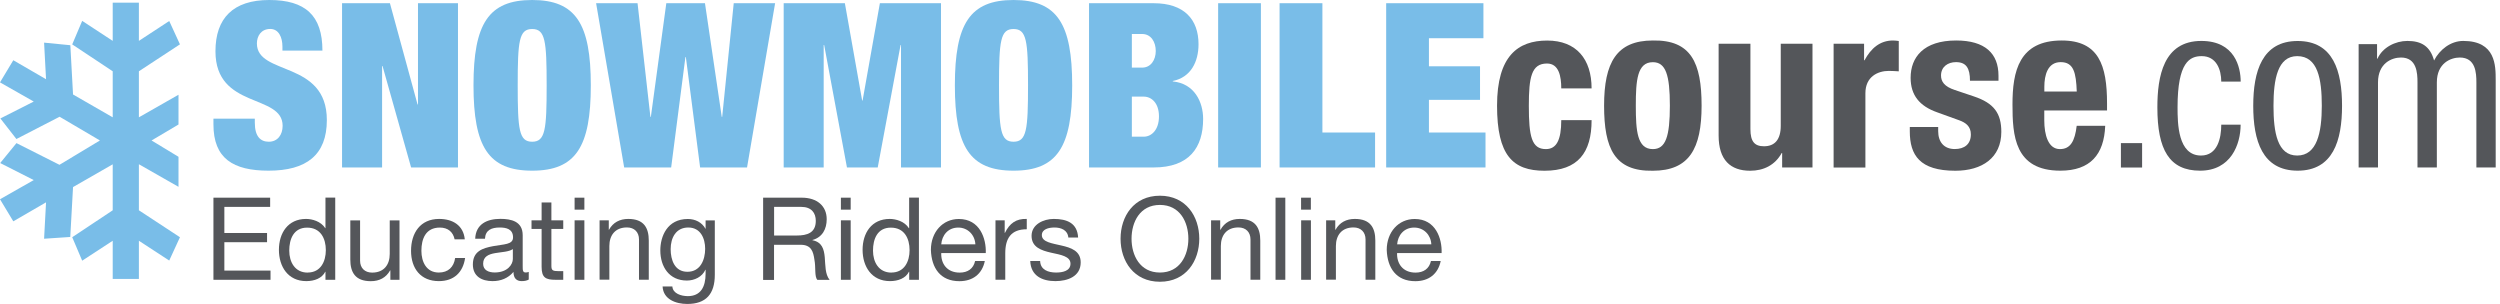
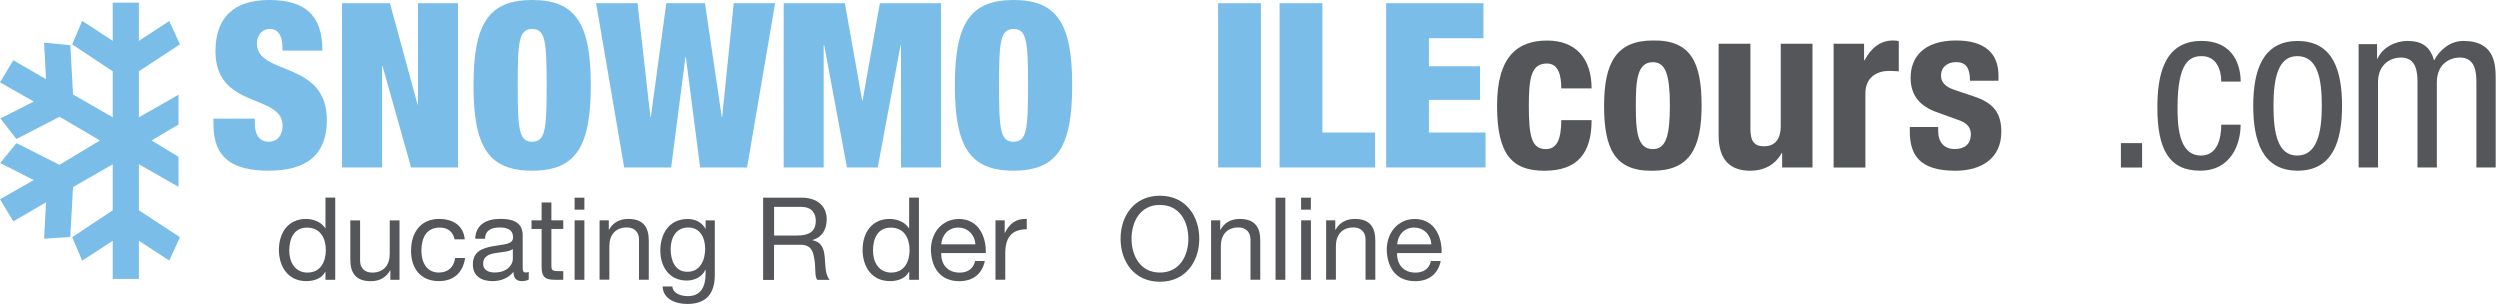
<svg xmlns="http://www.w3.org/2000/svg" width="329" height="40" viewBox="0 0 329 40" fill="none">
  <path d="M37.169 6.657V6.142C37.169 4.872 36.655 3.81 35.568 3.81C34.356 3.81 33.808 4.748 33.808 5.719C33.808 9.994 43.013 7.902 43.013 15.804C43.013 20.403 40.315 22.461 35.352 22.461C30.687 22.461 28.089 20.859 28.089 16.377V15.621H33.534V16.136C33.534 17.979 34.289 18.651 35.377 18.651C36.53 18.651 37.194 17.738 37.194 16.559C37.194 12.293 28.354 14.41 28.354 6.748C28.354 2.391 30.687 0 35.435 0C40.183 0 42.432 2.034 42.432 6.657H37.161H37.169Z" fill="#79BDE8" />
  <path d="M45.014 0.423H51.314L54.949 13.746H55.007V0.423H60.27V22.038H54.102L50.342 8.691H50.284V22.038H45.014V0.423Z" fill="#79BDE8" />
  <path d="M70.031 0C75.783 0 77.751 3.146 77.751 11.23C77.751 19.315 75.783 22.461 70.031 22.461C64.279 22.461 62.312 19.315 62.312 11.23C62.312 3.146 64.279 0 70.031 0ZM70.031 18.651C71.758 18.651 71.94 17.074 71.94 11.23C71.94 5.387 71.758 3.818 70.031 3.818C68.305 3.818 68.13 5.395 68.13 11.23C68.13 17.066 68.305 18.651 70.031 18.651Z" fill="#79BDE8" />
  <path d="M87.686 0.423H92.774L94.982 15.381H95.04L96.559 0.423H102.005L98.311 22.038H92.135L90.259 7.512H90.201L88.325 22.038H82.141L78.448 0.423H83.901L85.594 15.381H85.653L87.686 0.423Z" fill="#79BDE8" />
  <path d="M103.133 0.423H111.185L113.459 13.231H113.517L115.792 0.423H123.835V22.038H118.572V5.935H118.514L115.509 22.038H111.459L108.462 5.935H108.396V22.038H103.133V0.423Z" fill="#79BDE8" />
  <path d="M133.38 0C139.133 0 141.1 3.146 141.1 11.23C141.1 19.315 139.133 22.461 133.38 22.461C127.628 22.461 125.661 19.315 125.661 11.23C125.661 3.146 127.628 0 133.38 0ZM133.38 18.651C135.107 18.651 135.289 17.074 135.289 11.23C135.289 5.387 135.107 3.818 133.38 3.818C131.654 3.818 131.471 5.395 131.471 11.23C131.471 17.066 131.654 18.651 133.38 18.651Z" fill="#79BDE8" />
-   <path d="M143.316 0.423H151.824C155.85 0.423 157.726 2.573 157.726 5.819C157.726 8.118 156.721 10.176 154.339 10.658V10.716C157.186 10.99 158.332 13.414 158.332 15.655C158.332 19.407 156.514 22.038 151.824 22.038H143.316V0.423ZM148.952 8.898H150.313C151.459 8.898 152.098 7.869 152.098 6.715C152.098 5.503 151.459 4.474 150.313 4.474H148.952V8.89V8.898ZM148.952 17.987H150.521C151.55 17.987 152.521 17.074 152.521 15.323C152.521 13.571 151.55 12.716 150.521 12.716H148.952V17.987Z" fill="#79BDE8" />
-   <path d="M165.935 0.423H160.307V22.038H165.935V0.423Z" fill="#79BDE8" />
+   <path d="M165.935 0.423H160.307V22.038H165.935Z" fill="#79BDE8" />
  <path d="M168.392 0.423H174.028V17.439H180.959V22.038H168.392V0.423Z" fill="#79BDE8" />
  <path d="M182.42 0.423H195.219V5.03H188.047V8.724H194.771V13.14H188.047V17.439H195.493V22.038H182.42V0.423Z" fill="#79BDE8" />
  <path d="M205.462 11.629C205.462 10.06 205.155 8.359 203.586 8.359C201.527 8.359 201.195 10.176 201.195 13.928C201.195 17.954 201.56 19.622 203.436 19.622C204.823 19.622 205.462 18.444 205.462 15.812H209.454C209.454 20.079 207.661 22.469 203.254 22.469C199.07 22.469 197.012 20.444 197.012 13.903C197.012 7.363 199.768 5.337 203.611 5.337C207.454 5.337 209.454 7.786 209.454 11.637H205.462V11.629Z" fill="#54565A" />
  <path d="M217.514 5.329C222.536 5.238 223.93 8.234 223.93 13.903C223.93 19.573 222.295 22.469 217.514 22.469C212.492 22.561 211.098 19.564 211.098 13.903C211.098 8.242 212.733 5.329 217.514 5.329ZM217.514 19.622C219.207 19.622 219.755 17.962 219.755 13.903C219.755 9.844 219.207 8.184 217.514 8.184C215.455 8.184 215.273 10.575 215.273 13.903C215.273 17.232 215.455 19.622 217.514 19.622Z" fill="#54565A" />
  <path d="M234.53 20.137H234.472C233.592 21.739 232.081 22.469 230.322 22.469C227.715 22.469 226.171 21.042 226.171 17.838V5.752H230.355V16.983C230.355 18.618 230.894 19.249 232.139 19.249C233.559 19.249 234.347 18.369 234.347 16.551V5.752H238.523V22.038H234.53V20.129V20.137Z" fill="#54565A" />
  <path d="M241.32 5.752H245.312V7.935H245.37C246.217 6.358 247.404 5.329 249.122 5.329C249.363 5.329 249.637 5.362 249.878 5.395V9.388C249.454 9.363 248.998 9.33 248.574 9.33C247.122 9.33 245.487 10.085 245.487 12.268V22.046H241.303V5.752H241.32Z" fill="#54565A" />
  <path d="M255.065 16.709V17.257C255.065 18.676 255.821 19.614 257.248 19.614C258.518 19.614 259.365 18.975 259.365 17.68C259.365 16.618 258.668 16.136 257.854 15.837L254.916 14.775C252.617 13.961 251.438 12.534 251.438 10.235C251.438 7.545 253.131 5.329 257.431 5.329C261.216 5.329 263.001 7.022 263.001 9.961V10.625H259.249C259.249 8.989 258.767 8.176 257.406 8.176C256.344 8.176 255.439 8.782 255.439 9.936C255.439 10.724 255.862 11.388 257.257 11.845L259.772 12.691C262.403 13.571 263.374 14.908 263.374 17.356C263.374 20.776 260.834 22.469 257.323 22.469C252.633 22.469 251.33 20.411 251.33 17.29V16.717H255.082L255.065 16.709Z" fill="#54565A" />
-   <path d="M269.027 14.534V15.837C269.027 17.746 269.541 19.622 271.085 19.622C272.48 19.622 273.052 18.56 273.293 16.559H277.045C276.896 20.345 275.078 22.461 271.143 22.461C265.092 22.461 264.843 17.805 264.843 13.746C264.843 9.388 265.69 5.329 271.326 5.329C276.198 5.329 277.286 8.599 277.286 13.596V14.534H269.027ZM273.302 12.052C273.21 9.57 272.903 8.176 271.185 8.176C269.467 8.176 269.035 9.902 269.035 11.413V12.044H273.302V12.052Z" fill="#54565A" />
  <path d="M281.901 18.834H279.112V22.046H281.901V18.834Z" fill="#54565A" />
  <path d="M292.318 10.749C292.318 9.172 291.687 7.387 289.745 7.387C288.168 7.387 286.566 8.176 286.566 14.111C286.566 16.227 286.599 20.469 289.653 20.469C291.828 20.469 292.318 18.17 292.318 16.41H294.866C294.866 18.983 293.596 22.461 289.537 22.461C285.478 22.461 283.91 19.705 283.91 14.136C283.91 10.077 284.698 5.387 289.695 5.387C294.119 5.387 294.874 8.865 294.874 10.741H292.326L292.318 10.749Z" fill="#54565A" />
  <path d="M302.37 5.395C307.068 5.395 308.213 9.363 308.213 13.928C308.213 18.494 307.035 22.461 302.37 22.461C297.705 22.461 296.526 18.494 296.526 13.928C296.526 9.363 297.713 5.395 302.37 5.395ZM305.549 13.928C305.549 10.417 305.034 7.387 302.312 7.387C299.739 7.387 299.191 10.417 299.191 13.928C299.191 17.439 299.705 20.469 302.312 20.469C304.918 20.469 305.549 17.448 305.549 13.928Z" fill="#54565A" />
  <path d="M310.396 5.81H312.82V7.719H312.878C313.542 6.234 315.236 5.387 316.813 5.387C318.689 5.387 319.809 6.109 320.324 7.96C321.054 6.532 322.498 5.387 324.167 5.387C328.433 5.387 328.433 8.624 328.433 10.533V22.038H325.893V10.84C325.893 9.604 325.802 7.57 323.71 7.57C322.532 7.57 320.689 8.3 320.689 10.84V22.038H318.141V10.84C318.141 9.604 318.049 7.57 315.966 7.57C314.779 7.57 312.945 8.3 312.945 10.84V22.038H310.396V5.81Z" fill="#54565A" />
-   <path d="M28.089 26.014H35.551V27.226H29.525V30.662H35.144V31.874H29.525V35.609H35.601V36.821H28.089V26.014Z" fill="#54565A" />
  <path d="M44.117 36.821H42.831V35.758H42.806C42.374 36.622 41.378 36.995 40.307 36.995C37.9 36.995 36.705 35.086 36.705 32.878C36.705 30.67 37.892 28.811 40.274 28.811C41.071 28.811 42.224 29.118 42.806 30.031H42.831V26.005H44.117V36.813V36.821ZM40.49 35.866C42.216 35.866 42.88 34.381 42.88 32.92C42.88 31.376 42.183 29.956 40.415 29.956C38.647 29.956 38.066 31.459 38.066 32.978C38.066 34.497 38.821 35.875 40.49 35.875" fill="#54565A" />
  <path d="M52.584 36.821H51.372V35.584H51.339C50.799 36.555 49.911 37.004 48.798 37.004C46.74 37.004 46.101 35.825 46.101 34.148V29.002H47.387V34.306C47.387 35.26 47.993 35.875 48.973 35.875C50.533 35.875 51.289 34.829 51.289 33.426V29.002H52.575V36.829L52.584 36.821Z" fill="#54565A" />
  <path d="M59.83 31.509C59.631 30.529 58.95 29.948 57.888 29.948C56.028 29.948 55.456 31.417 55.456 33.003C55.456 34.447 56.103 35.866 57.746 35.866C58.983 35.866 59.722 35.144 59.896 33.957H61.208C60.925 35.866 59.722 36.995 57.755 36.995C55.364 36.995 54.094 35.335 54.094 33.003C54.094 30.67 55.306 28.811 57.788 28.811C59.564 28.811 60.984 29.641 61.166 31.5H59.838L59.83 31.509Z" fill="#54565A" />
  <path d="M69.583 36.788C69.359 36.92 69.068 36.995 68.662 36.995C67.998 36.995 67.574 36.638 67.574 35.783C66.86 36.622 65.906 36.995 64.818 36.995C63.391 36.995 62.229 36.364 62.229 34.804C62.229 33.036 63.548 32.654 64.876 32.397C66.304 32.123 67.516 32.214 67.516 31.243C67.516 30.122 66.595 29.94 65.773 29.94C64.686 29.94 63.88 30.272 63.822 31.417H62.536C62.611 29.483 64.105 28.803 65.848 28.803C67.259 28.803 68.786 29.118 68.786 30.953V34.978C68.786 35.584 68.786 35.858 69.193 35.858C69.301 35.858 69.417 35.842 69.583 35.783V36.788ZM67.491 32.779C66.985 33.144 66.022 33.16 65.159 33.31C64.304 33.459 63.582 33.758 63.582 34.713C63.582 35.559 64.304 35.858 65.101 35.858C66.794 35.858 67.491 34.796 67.491 34.082V32.77V32.779Z" fill="#54565A" />
  <path d="M72.563 28.994H74.123V30.131H72.563V34.986C72.563 35.576 72.729 35.684 73.534 35.684H74.123V36.821H73.135C71.807 36.821 71.276 36.547 71.276 35.111V30.131H69.948V28.994H71.276V26.645H72.563V28.994Z" fill="#54565A" />
  <path d="M76.904 27.591H75.617V26.014H76.904V27.591ZM75.617 28.994H76.904V36.821H75.617V28.994Z" fill="#54565A" />
  <path d="M78.904 28.994H80.116V30.239H80.141C80.681 29.267 81.569 28.811 82.681 28.811C84.74 28.811 85.379 29.99 85.379 31.666V36.813H84.092V31.509C84.092 30.554 83.486 29.931 82.507 29.931C80.946 29.931 80.191 30.977 80.191 32.38V36.804H78.904V28.977V28.994Z" fill="#54565A" />
  <path d="M94.069 36.157C94.069 38.705 92.899 40 90.442 40C88.973 40 87.279 39.411 87.197 37.701H88.483C88.541 38.639 89.662 38.971 90.517 38.971C92.202 38.971 92.857 37.759 92.857 36.008V35.493H92.832C92.409 36.447 91.38 36.92 90.392 36.92C88.06 36.92 86.898 35.094 86.898 32.953C86.898 31.11 87.802 28.819 90.517 28.819C91.496 28.819 92.384 29.259 92.849 30.122H92.832H92.857V29.002H94.069V36.157ZM92.799 32.745C92.799 31.367 92.193 29.94 90.575 29.94C88.956 29.94 88.259 31.293 88.259 32.787C88.259 34.19 88.774 35.767 90.467 35.767C92.16 35.767 92.799 34.206 92.799 32.737" fill="#54565A" />
  <path d="M100.427 26.014H105.516C107.541 26.014 108.794 27.126 108.794 28.844C108.794 30.147 108.222 31.226 106.918 31.583V31.616C108.18 31.857 108.437 32.787 108.537 33.841C108.628 34.904 108.57 36.082 109.176 36.829H107.566C107.159 36.389 107.383 35.219 107.176 34.165C107.026 33.111 106.769 32.214 105.375 32.214H101.863V36.837H100.427V26.022V26.014ZM104.86 30.994C106.213 30.994 107.358 30.645 107.358 29.068C107.358 28.014 106.786 27.226 105.441 27.226H101.872V30.994H104.868H104.86Z" fill="#54565A" />
-   <path d="M111.949 27.591H110.662V26.014H111.949V27.591ZM110.662 28.994H111.949V36.821H110.662V28.994Z" fill="#54565A" />
  <path d="M120.938 36.821H119.651V35.758H119.618C119.195 36.622 118.191 36.995 117.12 36.995C114.713 36.995 113.517 35.086 113.517 32.878C113.517 30.67 114.696 28.811 117.087 28.811C117.883 28.811 119.037 29.118 119.61 30.031H119.643V26.005H120.93V36.813L120.938 36.821ZM117.311 35.866C119.037 35.866 119.701 34.381 119.701 32.92C119.701 31.376 119.012 29.956 117.236 29.956C115.46 29.956 114.887 31.459 114.887 32.978C114.887 34.497 115.642 35.875 117.311 35.875" fill="#54565A" />
  <path d="M129.604 34.339C129.255 36.066 128.01 37.004 126.259 37.004C123.76 37.004 122.581 35.277 122.507 32.886C122.507 30.546 124.051 28.819 126.184 28.819C128.956 28.819 129.803 31.409 129.728 33.301H123.868C123.818 34.663 124.59 35.875 126.3 35.875C127.354 35.875 128.101 35.36 128.325 34.347H129.604V34.339ZM128.359 32.156C128.3 30.928 127.371 29.948 126.109 29.948C124.756 29.948 123.959 30.969 123.868 32.156H128.359Z" fill="#54565A" />
  <path d="M131.006 28.994H132.218V30.645H132.252C132.866 29.384 133.729 28.761 135.123 28.811V30.172C133.057 30.172 132.293 31.351 132.293 33.335V36.813H131.006V28.985V28.994Z" fill="#54565A" />
-   <path d="M136.883 34.356C136.925 35.501 137.929 35.866 138.983 35.866C139.788 35.866 140.876 35.684 140.876 34.704C140.876 33.725 139.606 33.534 138.319 33.252C137.049 32.961 135.754 32.538 135.754 31.035C135.754 29.533 137.315 28.811 138.676 28.811C140.403 28.811 141.78 29.351 141.88 31.26H140.593C140.502 30.264 139.622 29.94 138.776 29.94C138.004 29.94 137.107 30.156 137.107 30.944C137.107 31.866 138.477 32.023 139.664 32.306C140.95 32.596 142.22 33.019 142.22 34.53C142.22 36.389 140.486 36.995 138.892 36.995C137.14 36.995 135.655 36.29 135.58 34.347H136.867L136.883 34.356Z" fill="#54565A" />
  <path d="M152.646 25.756C156.082 25.756 157.825 28.487 157.825 31.417C157.825 34.347 156.082 37.078 152.646 37.078C149.209 37.078 147.466 34.356 147.466 31.417C147.466 28.479 149.209 25.756 152.646 25.756ZM152.646 35.866C155.285 35.866 156.389 33.6 156.389 31.417C156.389 29.234 155.285 26.968 152.646 26.968C150.006 26.968 148.911 29.234 148.911 31.417C148.911 33.6 150.015 35.866 152.646 35.866Z" fill="#54565A" />
  <path d="M159.369 28.994H160.581V30.239H160.614C161.154 29.267 162.042 28.811 163.154 28.811C165.213 28.811 165.852 29.99 165.852 31.666V36.813H164.565V31.509C164.565 30.554 163.959 29.931 162.98 29.931C161.419 29.931 160.664 30.977 160.664 32.38V36.804H159.377V28.977L159.369 28.994Z" fill="#54565A" />
  <path d="M169.147 26.014H167.861V36.821H169.147V26.014Z" fill="#54565A" />
  <path d="M172.509 27.591H171.222V26.014H172.509V27.591ZM171.231 28.994H172.517V36.821H171.231V28.994Z" fill="#54565A" />
  <path d="M174.509 28.994H175.721V30.239H175.754C176.294 29.267 177.182 28.811 178.294 28.811C180.353 28.811 180.992 29.99 180.992 31.666V36.813H179.705V31.509C179.705 30.554 179.099 29.931 178.12 29.931C176.559 29.931 175.804 30.977 175.804 32.38V36.804H174.518V28.977L174.509 28.994Z" fill="#54565A" />
  <path d="M189.599 34.339C189.251 36.066 188.014 37.004 186.254 37.004C183.756 37.004 182.577 35.277 182.494 32.886C182.494 30.546 184.038 28.819 186.171 28.819C188.944 28.819 189.79 31.409 189.716 33.301H183.856C183.806 34.663 184.586 35.875 186.288 35.875C187.342 35.875 188.089 35.36 188.313 34.347H189.591L189.599 34.339ZM188.363 32.156C188.305 30.928 187.383 29.948 186.105 29.948C184.752 29.948 183.955 30.969 183.864 32.156H188.363Z" fill="#54565A" />
  <path d="M18.278 27.674V21.614L23.49 24.586V20.635L19.946 18.485L23.49 16.385V12.467L18.278 15.439V9.38L23.49 5.96L23.681 5.835L23.49 5.42L22.27 2.764L18.278 5.379V0.349H14.833V5.379L10.816 2.747L9.504 5.844L14.833 9.38V15.439L9.612 12.434L9.255 5.951L5.802 5.611L6.059 10.425L1.751 7.927L0 10.84L4.441 13.364L0.05 15.588L2.158 18.294L7.844 15.364L13.148 18.485L7.827 21.689L2.166 18.834L0.025 21.457L4.441 23.698L0 26.221L1.751 29.126L6.059 26.628L5.802 31.417L9.247 31.185L9.612 24.619L14.833 21.623V27.674L9.504 31.218L10.816 34.306L14.833 31.683V36.705H18.278V31.683L22.27 34.289L23.49 31.633L23.681 31.226L23.49 31.094L18.278 27.674Z" fill="#79BDE8" />
</svg>